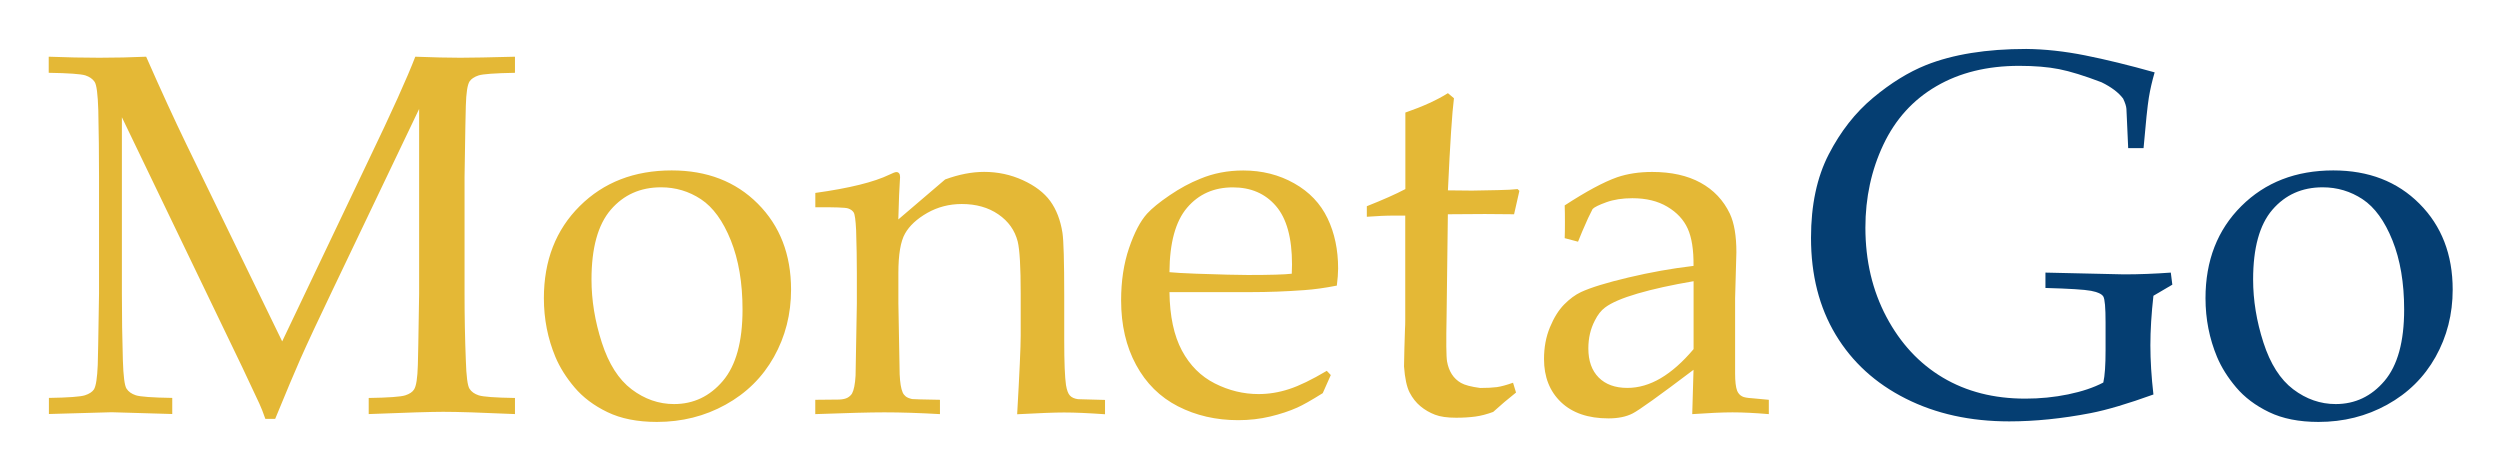
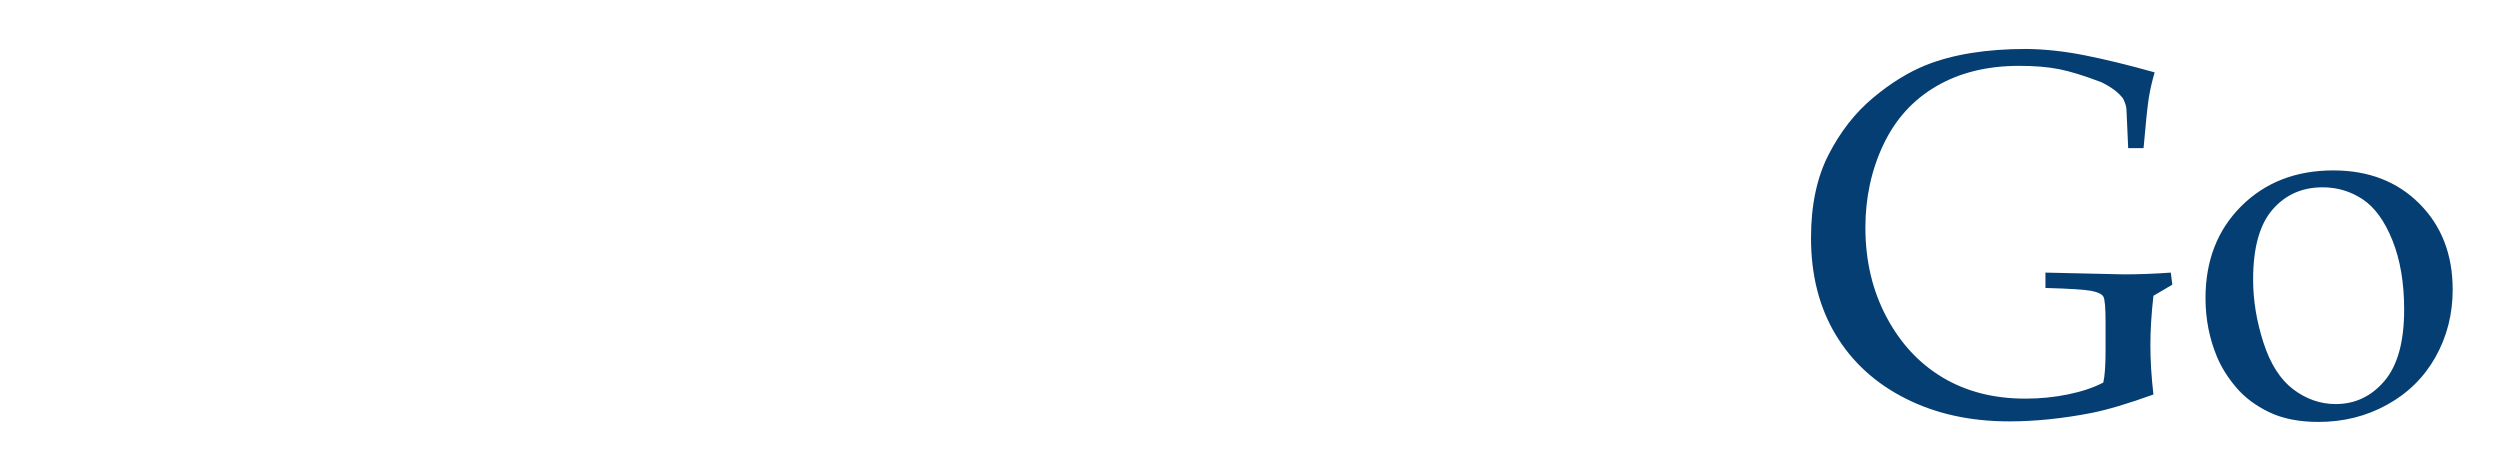
<svg xmlns="http://www.w3.org/2000/svg" role="img" viewBox="-5.13 83.87 410.02 77.02">
  <title>Monetago Inc logo</title>
  <style>svg {enable-background:new 0 0 400 245}</style>
-   <path fill="#e4b836" d="M2.86 95.81v-2.64c2.89.11 5.66.17 8.3.17 2.67 0 5.23-.06 7.68-.17 2.42 5.5 4.64 10.33 6.65 14.48l15.66 32.21 14.09-29.56c3.86-8.02 6.44-13.73 7.74-17.13 2.92.11 5.38.17 7.39.17 1.84 0 4.83-.06 8.96-.17v2.64c-3.28.06-5.26.2-5.97.43-.7.23-1.19.56-1.47.97-.36.55-.56 1.88-.62 4-.03.55-.1 4.46-.21 11.72v19.1c0 3.74.07 7.38.21 10.93.08 2.61.28 4.17.6 4.66.31.5.82.86 1.52 1.09.7.23 2.68.38 5.94.43v2.64c-5.56-.25-9.48-.37-11.77-.37-1.84 0-5.92.12-12.22.37v-2.64c3.27-.05 5.27-.2 5.99-.43.72-.23 1.2-.56 1.45-.97.36-.55.56-1.88.62-4 .03-.58.1-4.48.21-11.72v-30.28l-14.24 29.79c-2.23 4.65-3.98 8.39-5.24 11.22-.91 2.06-2.29 5.34-4.13 9.82h-1.61c-.36-1.04-.69-1.88-.99-2.52l-2.81-5.98-19.73-40.97v28.92c0 3.74.05 7.38.16 10.93.08 2.61.28 4.17.6 4.66.32.5.83.86 1.53 1.09.7.23 2.69.38 5.97.43v2.64l-9.95-.29-10.28.29v-2.64c3.23-.05 5.2-.2 5.91-.43.71-.23 1.21-.56 1.48-.97.33-.55.53-1.88.62-4 .03-.58.1-4.48.21-11.72v-19.1c0-3.74-.04-7.4-.12-10.97-.08-2.61-.28-4.16-.6-4.64-.32-.48-.83-.84-1.53-1.07-.73-.22-2.72-.37-6-.42zm81.21 36.97c0-6.17 1.96-11.21 5.88-15.11 3.92-3.9 8.95-5.85 15.09-5.85 5.78 0 10.49 1.82 14.12 5.46 3.63 3.64 5.45 8.33 5.45 14.09 0 4.02-.94 7.7-2.81 11.04-1.87 3.33-4.51 5.94-7.93 7.83-3.41 1.89-7.17 2.83-11.27 2.83-3.19 0-5.9-.54-8.11-1.61-2.22-1.07-4.01-2.42-5.39-4.05s-2.42-3.29-3.14-5c-1.25-3-1.89-6.21-1.89-9.63zm7.81-3.06c0 3.39.56 6.83 1.69 10.33s2.76 6.06 4.89 7.67c2.13 1.61 4.45 2.42 6.96 2.42 3.19 0 5.86-1.27 8.01-3.8 2.15-2.54 3.22-6.43 3.22-11.7 0-4.38-.64-8.16-1.92-11.35-1.28-3.18-2.91-5.43-4.89-6.74-1.98-1.31-4.17-1.96-6.56-1.96-3.39 0-6.13 1.23-8.24 3.68-2.11 2.46-3.16 6.27-3.16 11.45zm36.7 22.07v-2.35l3.95-.04c.58-.03 1.03-.13 1.35-.31.32-.18.56-.41.73-.68.3-.55.5-1.53.58-2.93 0-.36.07-4.31.21-11.85v-4.91c0-2.2-.04-4.57-.12-7.1-.08-1.62-.21-2.59-.39-2.89-.18-.3-.49-.53-.93-.68-.44-.15-2.23-.21-5.37-.19v-2.35c5.56-.77 9.62-1.77 12.18-3.01.55-.27.92-.41 1.11-.41.19 0 .34.07.45.21.11.14.16.34.16.62 0 .19-.01.41-.04.66-.08.99-.16 3.08-.25 6.28l7.68-6.56c2.26-.83 4.39-1.24 6.4-1.24 2.23 0 4.34.45 6.34 1.36 1.99.91 3.49 2.05 4.5 3.43 1 1.38 1.67 3.11 2 5.2.19 1.24.29 4.69.29 10.36v7.31c0 3.58.1 6.01.29 7.31.14.83.35 1.4.64 1.71.29.32.74.52 1.34.6l4.42.12v2.35c-2.7-.19-4.94-.29-6.73-.29-1.54 0-4.1.1-7.68.29.39-6.8.58-11.09.58-12.88v-6.94c0-4.32-.16-7.16-.49-8.51-.47-1.84-1.53-3.33-3.18-4.46-1.65-1.13-3.65-1.69-5.99-1.69-2.06 0-3.95.49-5.66 1.46-1.71.98-2.92 2.1-3.65 3.39-.73 1.28-1.09 3.43-1.09 6.46v5c.14 7.16.21 11.02.21 11.6.06 1.38.22 2.38.5 3.01.11.25.28.46.5.64.22.18.57.32 1.04.43.17.03 1.69.07 4.57.12v2.35c-3.36-.19-6.4-.29-9.12-.29-2.33 0-6.1.1-11.33.29zm84.55-6.41l-1.32 2.97c-1.9 1.19-3.29 1.97-4.17 2.36-1.29.58-2.77 1.07-4.44 1.47-1.67.4-3.42.6-5.26.6-3.63 0-6.92-.76-9.87-2.27-2.95-1.51-5.24-3.78-6.87-6.79-1.64-3.01-2.46-6.54-2.46-10.59 0-3.16.43-6.02 1.3-8.57.87-2.55 1.85-4.42 2.95-5.64.8-.88 2.04-1.89 3.72-3.03 1.68-1.14 3.34-2.04 5-2.7 2.17-.91 4.53-1.36 7.06-1.36 3.08 0 5.87.7 8.36 2.11 2.49 1.4 4.31 3.32 5.47 5.74 1.16 2.42 1.73 5.16 1.73 8.22 0 .77-.07 1.71-.21 2.81-1.98.39-3.75.63-5.32.74-2.97.22-5.94.33-8.9.33h-13.23c.05 3.95.74 7.14 2.04 9.58 1.31 2.44 3.11 4.24 5.41 5.4 2.3 1.16 4.68 1.74 7.16 1.74 1.68 0 3.35-.27 5.02-.82 1.67-.54 3.72-1.54 6.17-2.99l.66.69zm-26.46-16.87c.77.08 2.23.17 4.38.25 4.1.14 6.92.21 8.46.21 3.66 0 6.07-.07 7.22-.21.03-.66.04-1.17.04-1.53 0-4.35-.88-7.54-2.64-9.58-1.76-2.04-4.11-3.05-7.06-3.05-3.11 0-5.61 1.11-7.51 3.34-1.9 2.23-2.86 5.75-2.89 10.57zm32.37-9.09v-1.73c2.65-1.05 4.75-1.98 6.32-2.81v-12.55c2.86-.99 5.19-2.05 6.98-3.18l.99.83c-.3 2.29-.63 7.32-.99 15.11 2.2.03 3.52.04 3.96.04.25 0 1.66-.03 4.25-.08 1.43-.03 2.5-.08 3.22-.17l.29.29-.87 3.84c-1.74-.03-3.33-.04-4.79-.04s-3.48.01-6.07.04l-.21 16.8c-.08 4.1-.06 6.55.08 7.35.14.8.4 1.49.78 2.09.38.59.89 1.07 1.5 1.42.62.36 1.66.63 3.15.83 1.12 0 2.04-.05 2.74-.14.7-.1 1.58-.34 2.65-.72l.49 1.61c-1.29 1.02-2.54 2.08-3.75 3.18-1.04.38-2.02.64-2.93.76-.91.12-1.95.19-3.13.19-1.46 0-2.62-.16-3.49-.5-.86-.33-1.66-.79-2.37-1.38-.71-.59-1.31-1.34-1.78-2.25-.47-.91-.78-2.34-.92-4.29.03-1.87.08-3.92.16-6.15.03-.44.04-.92.04-1.45v-17.13h-1.69c-1.36-.01-2.9.06-4.61.19zm34.64 4.09l-2.19-.58c.03-.63.04-1.5.04-2.6 0-1.16-.01-2.08-.04-2.77 3.5-2.28 6.37-3.83 8.6-4.62 1.71-.58 3.62-.87 5.75-.87 3.14 0 5.79.59 7.94 1.77 2.15 1.18 3.75 2.88 4.8 5.08.72 1.54 1.07 3.65 1.07 6.32l-.21 7.56v12.3c0 1.32.11 2.27.33 2.85.17.41.43.72.79.91.27.17.85.28 1.73.33l2.68.25v2.35c-2.26-.19-4.24-.29-5.95-.29-1.65 0-3.85.1-6.61.29l.21-7.27c-5.61 4.24-8.94 6.63-9.99 7.16-1.05.54-2.37.81-3.96.81-3.33 0-5.92-.89-7.78-2.66-1.86-1.78-2.79-4.14-2.79-7.08 0-1.9.32-3.63.97-5.2.65-1.57 1.42-2.81 2.33-3.74.91-.92 1.83-1.6 2.77-2.04 1.6-.74 4.19-1.54 7.78-2.39 3.59-.85 7.15-1.49 10.67-1.9.03-2.61-.29-4.65-.95-6.11-.66-1.46-1.77-2.66-3.34-3.59-1.57-.94-3.48-1.4-5.74-1.4-1.62 0-3.05.22-4.27.66-1.22.44-1.97.81-2.25 1.11l-.74 1.49c-.74 1.64-1.29 2.94-1.65 3.87zm18.95 6.48c-3.58.61-6.63 1.28-9.17 2.02-2.53.74-4.32 1.51-5.37 2.31-.63.47-1.18 1.17-1.65 2.11-.72 1.38-1.07 2.9-1.07 4.58 0 2.04.56 3.63 1.69 4.77 1.13 1.14 2.7 1.71 4.71 1.71 1.84 0 3.67-.53 5.47-1.59 1.8-1.06 3.6-2.65 5.39-4.77v-11.14z" />
  <path fill="#053e72" d="M348.05 148.57c-4.18 1.51-7.61 2.53-10.28 3.05-4.71.91-9.17 1.36-13.38 1.36-6.36 0-12.02-1.24-16.97-3.74-4.95-2.49-8.78-5.98-11.48-10.47-2.7-4.49-4.05-9.78-4.05-15.9 0-5.37.97-9.93 2.91-13.69 1.94-3.76 4.36-6.85 7.27-9.27 2.9-2.42 5.8-4.21 8.69-5.37 4.43-1.76 9.91-2.64 16.43-2.64 3.06.03 6.27.38 9.64 1.05 3.37.67 7.18 1.6 11.42 2.79-.41 1.4-.73 2.78-.95 4.13-.22 1.35-.51 4.12-.87 8.3h-2.52l-.21-4.71c-.03-.72-.06-1.29-.08-1.73-.03-.44-.21-1-.54-1.69-.74-.99-1.93-1.89-3.55-2.68-2.81-1.07-5.13-1.79-6.96-2.15-1.83-.36-4.01-.54-6.54-.54-5.23 0-9.76 1.11-13.58 3.34-3.83 2.23-6.72 5.42-8.69 9.58-1.97 4.16-2.95 8.7-2.95 13.62 0 5.42 1.15 10.3 3.45 14.64 2.3 4.33 5.38 7.65 9.25 9.95 3.87 2.3 8.37 3.45 13.52 3.45 2.42 0 4.77-.23 7.04-.7 2.27-.47 4.19-1.11 5.76-1.94.25-1.1.37-2.86.37-5.28v-4.58c0-2.42-.12-3.84-.37-4.25-.25-.41-.91-.72-2-.93-1.09-.21-3.59-.36-7.49-.47v-2.52l12.88.29c2.5 0 5.06-.1 7.68-.29l.25 1.98-3.1 1.82c-.33 2.95-.5 5.66-.5 8.13s.17 5.17.5 8.06zm8.54-15.79c0-6.17 1.96-11.21 5.88-15.11 3.92-3.9 8.95-5.85 15.09-5.85 5.78 0 10.49 1.82 14.12 5.46s5.45 8.33 5.45 14.09c0 4.02-.94 7.7-2.81 11.04-1.87 3.33-4.51 5.94-7.93 7.83-3.41 1.89-7.17 2.83-11.27 2.83-3.19 0-5.9-.54-8.11-1.61-2.22-1.07-4.01-2.42-5.39-4.05s-2.42-3.29-3.14-5c-1.25-3-1.89-6.21-1.89-9.63zm7.81-3.06c0 3.39.56 6.83 1.69 10.33s2.76 6.06 4.89 7.67c2.13 1.61 4.45 2.42 6.96 2.42 3.19 0 5.86-1.27 8.01-3.8 2.15-2.54 3.22-6.43 3.22-11.7 0-4.38-.64-8.16-1.92-11.35-1.28-3.18-2.91-5.43-4.89-6.74-1.98-1.31-4.17-1.96-6.56-1.96-3.39 0-6.13 1.23-8.24 3.68s-3.16 6.27-3.16 11.45z" />
</svg>